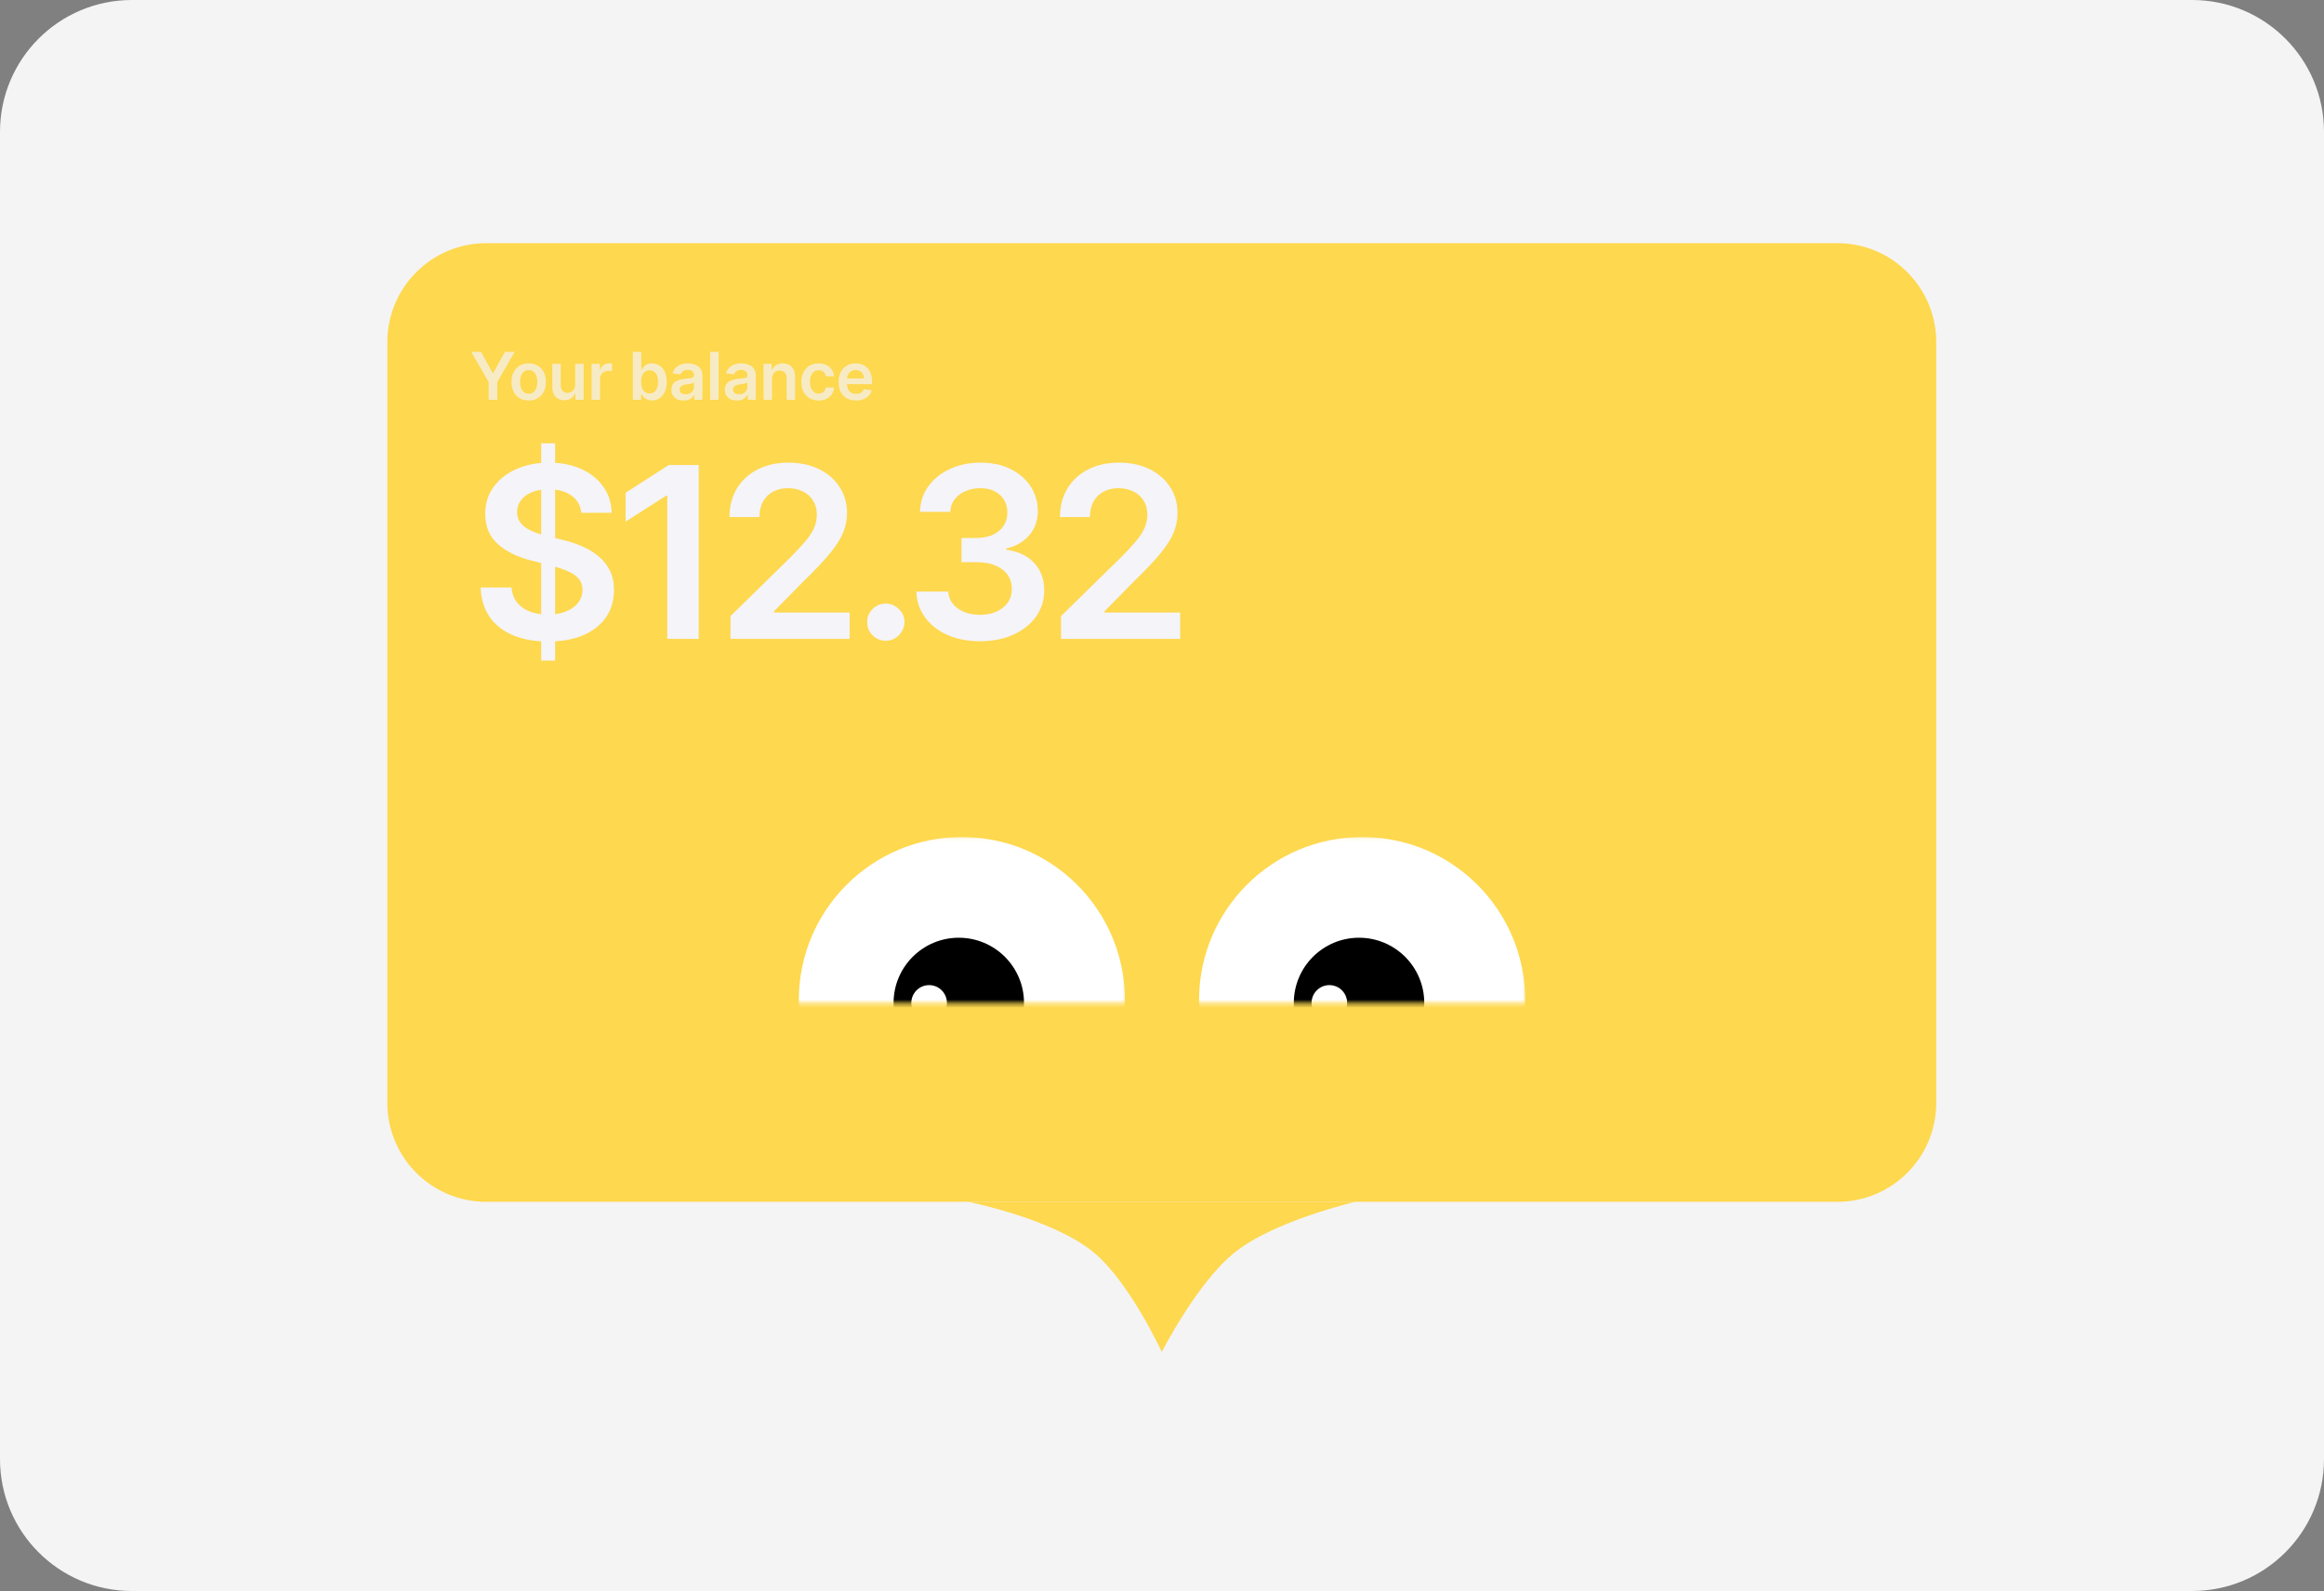
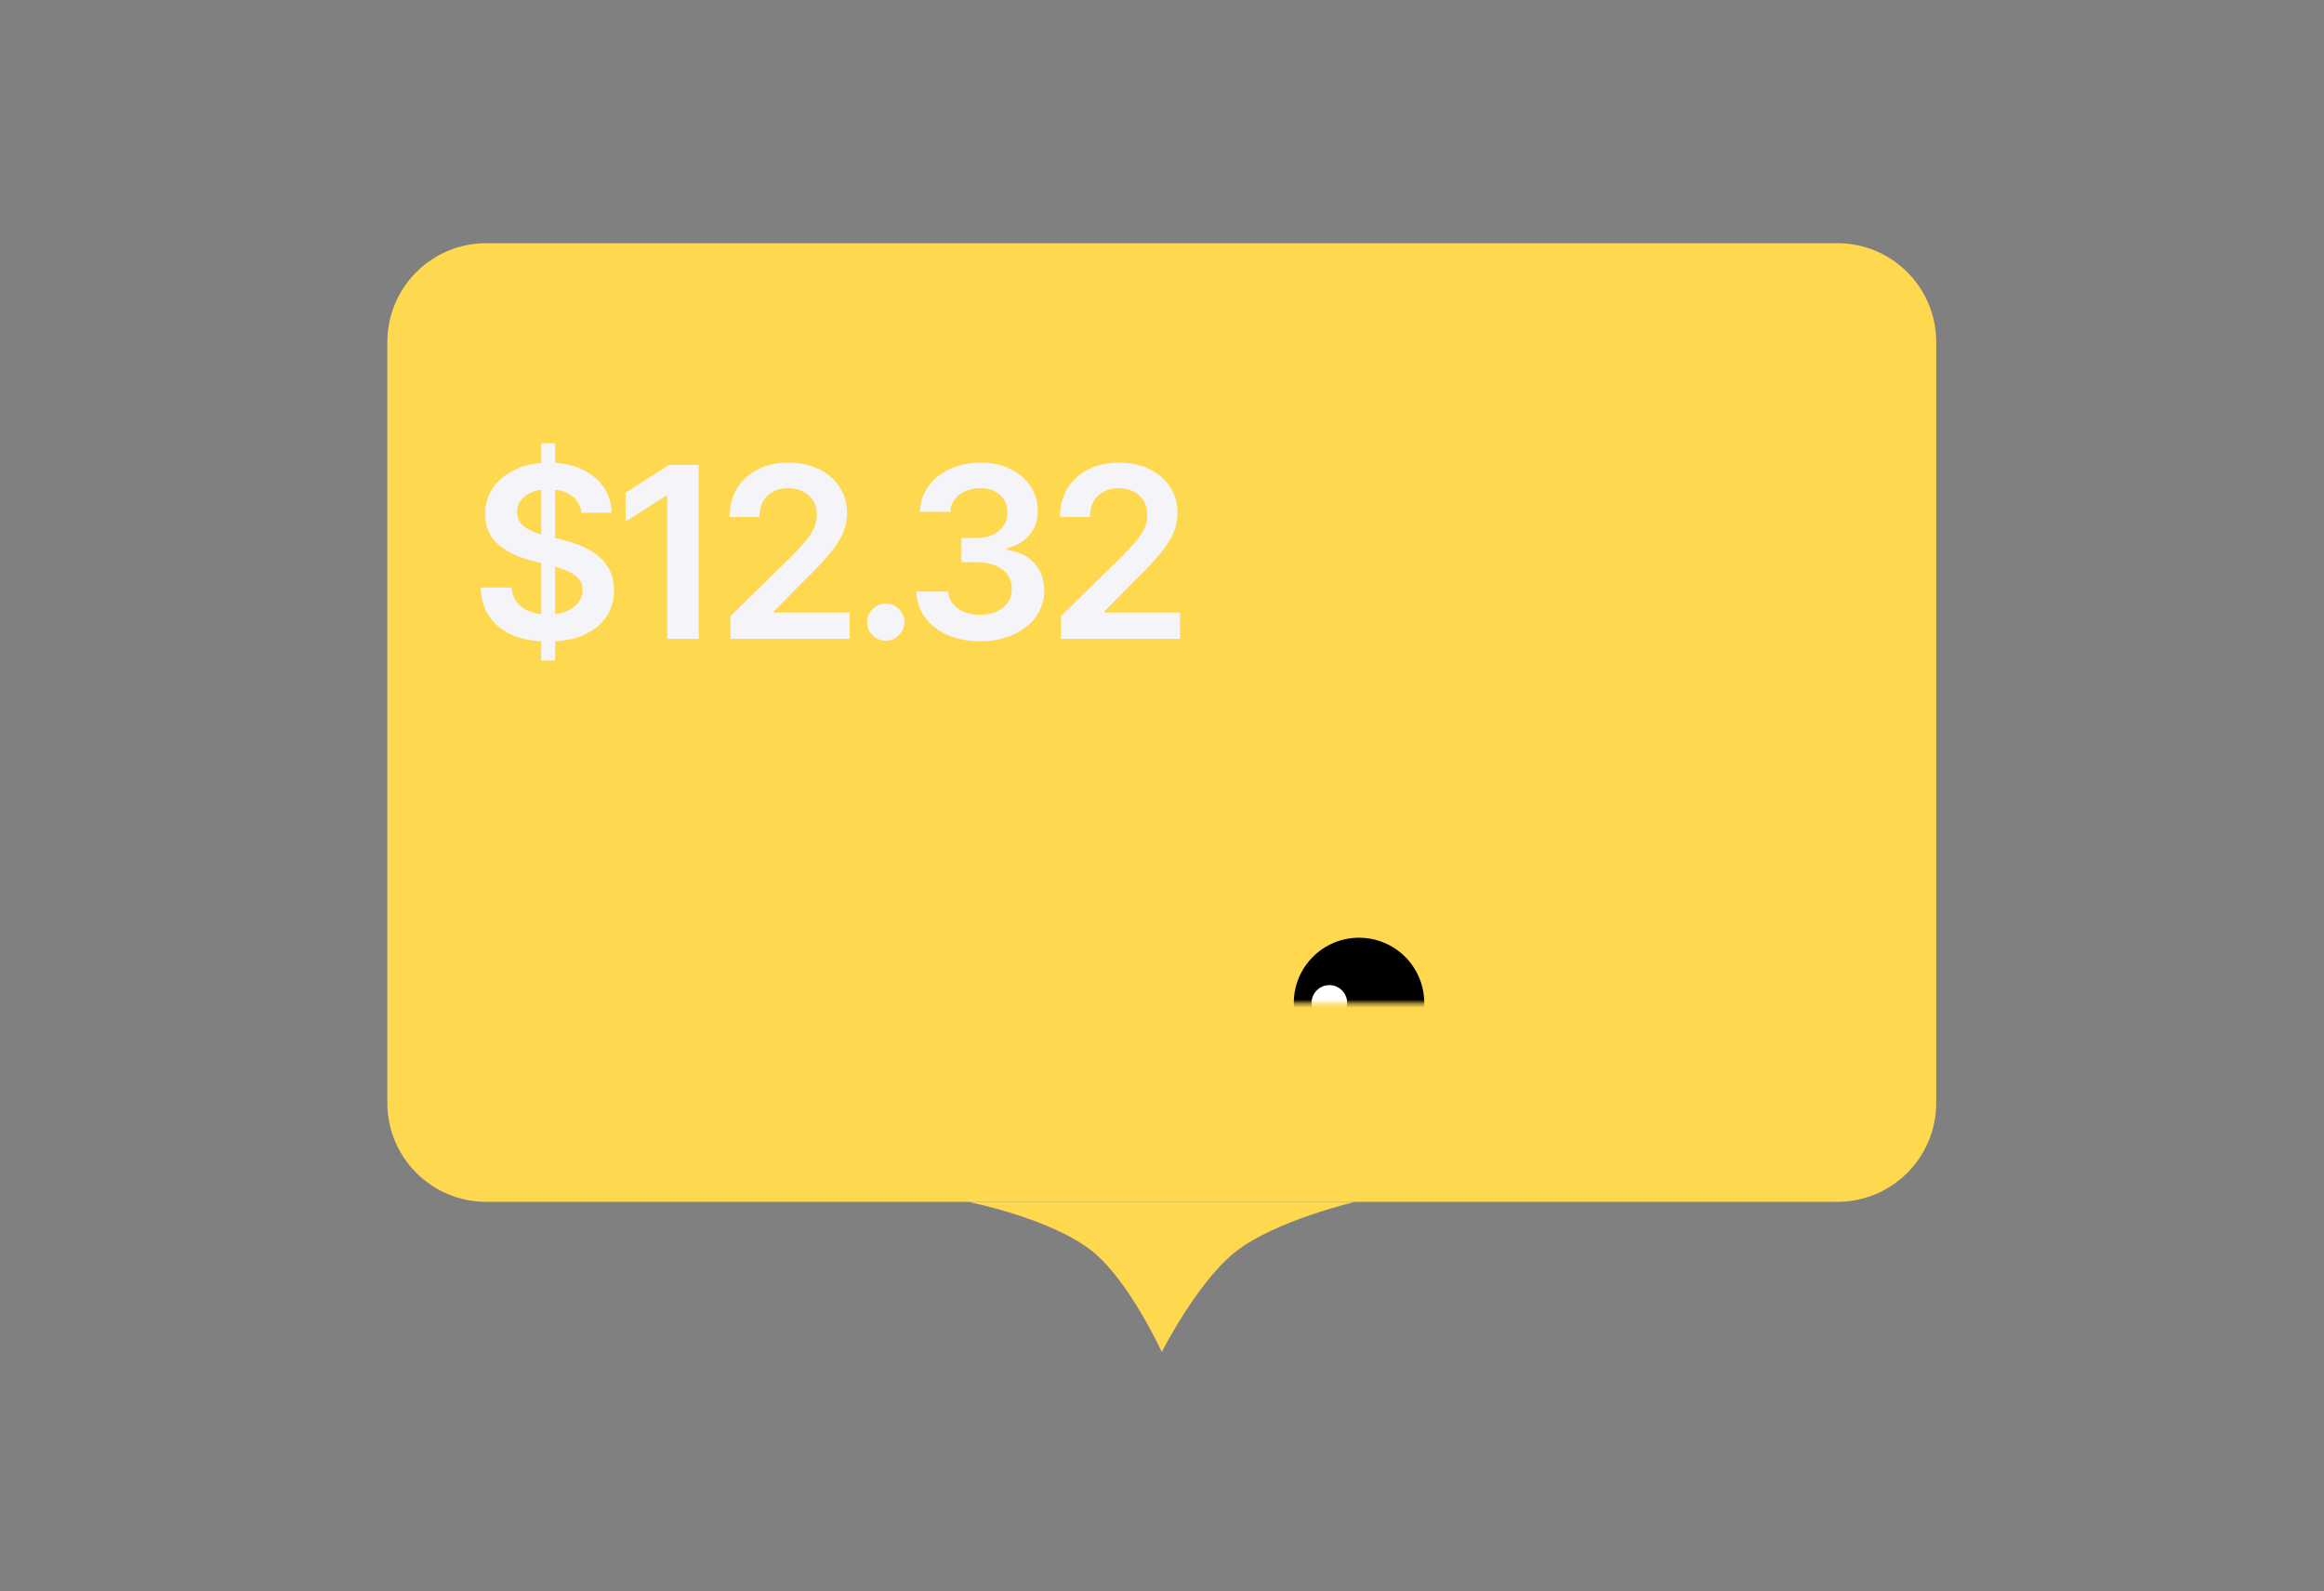
<svg xmlns="http://www.w3.org/2000/svg" width="564" height="386" viewBox="0 0 564 386" fill="none">
  <rect x="0" y="0" width="564" height="386" fill="#808080" stroke="none" />
-   <path d="M0 32C0 14.327 14.327 0 32 0H532C549.673 0 564 14.327 564 32V354C564 371.673 549.673 386 532 386H32C14.327 386 0 371.673 0 354V32Z" fill="#F4F4F5" />
  <path d="M94 83C94 69.745 104.745 59 118 59H445.895C459.15 59 469.895 69.745 469.895 83V267.585C469.895 280.84 459.15 291.585 445.895 291.585H118C104.745 291.585 94 280.84 94 267.585V83Z" fill="#FED84E" />
-   <path d="M328.934 291.585H234.961C234.961 291.585 255.632 295.671 265.502 303.919C274.24 311.222 281.948 328 281.948 328C281.948 328 290.488 311.223 299.568 303.919C309.26 296.123 328.934 291.585 328.934 291.585Z" fill="#FED84E" />
+   <path d="M328.934 291.585H234.961C234.961 291.585 255.632 295.671 265.502 303.919C274.24 311.222 281.948 328 281.948 328C281.948 328 290.488 311.223 299.568 303.919C309.26 296.123 328.934 291.585 328.934 291.585" fill="#FED84E" />
  <path d="M131.342 160.273V107.545H134.72V160.273H131.342ZM141.085 124.414C140.892 122.615 140.082 121.215 138.654 120.212C137.24 119.21 135.4 118.709 133.134 118.709C131.541 118.709 130.175 118.949 129.036 119.43C127.896 119.91 127.024 120.562 126.42 121.386C125.816 122.21 125.507 123.151 125.493 124.208C125.493 125.087 125.692 125.849 126.09 126.494C126.502 127.14 127.058 127.689 127.759 128.142C128.459 128.581 129.235 128.952 130.086 129.254C130.937 129.556 131.795 129.81 132.661 130.016L136.615 131.005C138.208 131.376 139.739 131.877 141.208 132.509C142.691 133.14 144.016 133.937 145.183 134.898C146.364 135.859 147.298 137.019 147.984 138.379C148.671 139.738 149.014 141.331 149.014 143.157C149.014 145.629 148.383 147.805 147.119 149.686C145.856 151.554 144.03 153.016 141.641 154.073C139.265 155.117 136.388 155.638 133.011 155.638C129.729 155.638 126.88 155.13 124.463 154.114C122.06 153.098 120.179 151.615 118.82 149.665C117.474 147.716 116.746 145.34 116.636 142.539H124.154C124.264 144.008 124.717 145.23 125.513 146.205C126.31 147.18 127.347 147.908 128.624 148.388C129.914 148.869 131.356 149.109 132.949 149.109C134.61 149.109 136.066 148.862 137.315 148.368C138.579 147.86 139.567 147.16 140.281 146.267C140.995 145.361 141.359 144.304 141.373 143.095C141.359 141.997 141.036 141.09 140.405 140.376C139.773 139.649 138.888 139.045 137.748 138.564C136.622 138.07 135.304 137.63 133.793 137.246L128.994 136.01C125.52 135.117 122.774 133.765 120.756 131.952C118.751 130.126 117.749 127.703 117.749 124.682C117.749 122.196 118.421 120.02 119.767 118.153C121.126 116.285 122.973 114.837 125.308 113.807C127.642 112.763 130.285 112.241 133.237 112.241C136.231 112.241 138.853 112.763 141.105 113.807C143.371 114.837 145.149 116.272 146.44 118.112C147.73 119.938 148.396 122.039 148.438 124.414H141.085ZM169.572 112.818V155H161.93V120.254H161.683L151.817 126.556V119.553L162.301 112.818H169.572ZM177.282 155V149.48L191.926 135.124C193.327 133.71 194.494 132.454 195.427 131.355C196.361 130.257 197.061 129.192 197.528 128.163C197.995 127.133 198.229 126.034 198.229 124.867C198.229 123.535 197.926 122.396 197.322 121.448C196.718 120.487 195.887 119.746 194.83 119.224C193.773 118.702 192.571 118.441 191.226 118.441C189.839 118.441 188.624 118.729 187.58 119.306C186.537 119.869 185.726 120.672 185.15 121.716C184.587 122.759 184.305 124.002 184.305 125.444H177.035C177.035 122.766 177.646 120.439 178.868 118.462C180.09 116.484 181.772 114.953 183.914 113.869C186.07 112.784 188.541 112.241 191.329 112.241C194.157 112.241 196.643 112.77 198.785 113.827C200.927 114.885 202.588 116.333 203.769 118.173C204.964 120.013 205.561 122.114 205.561 124.476C205.561 126.055 205.259 127.607 204.655 129.131C204.05 130.655 202.986 132.344 201.462 134.197C199.952 136.051 197.83 138.296 195.098 140.933L187.827 148.327V148.615H206.199V155H177.282ZM214.981 155.453C213.731 155.453 212.66 155.014 211.768 154.135C210.875 153.256 210.436 152.185 210.449 150.922C210.436 149.686 210.875 148.629 211.768 147.75C212.66 146.871 213.731 146.432 214.981 146.432C216.189 146.432 217.239 146.871 218.132 147.75C219.038 148.629 219.498 149.686 219.512 150.922C219.498 151.759 219.278 152.522 218.853 153.208C218.441 153.895 217.892 154.444 217.205 154.856C216.532 155.254 215.791 155.453 214.981 155.453ZM237.85 155.577C234.884 155.577 232.248 155.069 229.941 154.053C227.648 153.036 225.835 151.622 224.503 149.81C223.171 147.997 222.464 145.903 222.382 143.528H230.126C230.195 144.667 230.573 145.663 231.259 146.514C231.946 147.352 232.859 148.004 233.998 148.471C235.138 148.938 236.415 149.171 237.829 149.171C239.34 149.171 240.679 148.91 241.846 148.388C243.013 147.853 243.926 147.112 244.585 146.164C245.244 145.217 245.567 144.125 245.553 142.889C245.567 141.612 245.237 140.486 244.564 139.511C243.892 138.536 242.917 137.774 241.64 137.225C240.376 136.676 238.852 136.401 237.067 136.401H233.339V130.511H237.067C238.537 130.511 239.82 130.257 240.919 129.749C242.031 129.241 242.903 128.527 243.535 127.607C244.166 126.673 244.475 125.595 244.461 124.373C244.475 123.178 244.207 122.142 243.658 121.263C243.123 120.37 242.361 119.677 241.372 119.183C240.397 118.688 239.251 118.441 237.932 118.441C236.642 118.441 235.447 118.674 234.349 119.141C233.25 119.608 232.364 120.274 231.692 121.139C231.019 121.991 230.662 123.007 230.621 124.188H223.268C223.323 121.826 224.002 119.752 225.307 117.967C226.625 116.169 228.382 114.768 230.579 113.766C232.776 112.75 235.241 112.241 237.974 112.241C240.788 112.241 243.233 112.77 245.306 113.827C247.393 114.871 249.006 116.278 250.146 118.05C251.286 119.821 251.856 121.778 251.856 123.92C251.869 126.295 251.169 128.286 249.755 129.893C248.354 131.499 246.514 132.55 244.235 133.044V133.374C247.201 133.786 249.473 134.884 251.052 136.669C252.645 138.44 253.435 140.644 253.421 143.281C253.421 145.642 252.748 147.757 251.403 149.624C250.071 151.478 248.231 152.933 245.883 153.991C243.548 155.048 240.871 155.577 237.85 155.577ZM257.491 155V149.48L272.135 135.124C273.536 133.71 274.703 132.454 275.636 131.355C276.57 130.257 277.27 129.192 277.737 128.163C278.204 127.133 278.438 126.034 278.438 124.867C278.438 123.535 278.135 122.396 277.531 121.448C276.927 120.487 276.096 119.746 275.039 119.224C273.982 118.702 272.78 118.441 271.435 118.441C270.048 118.441 268.833 118.729 267.789 119.306C266.746 119.869 265.935 120.672 265.359 121.716C264.796 122.759 264.514 124.002 264.514 125.444H257.244C257.244 122.766 257.855 120.439 259.077 118.462C260.299 116.484 261.981 114.953 264.123 113.869C266.279 112.784 268.75 112.241 271.538 112.241C274.366 112.241 276.852 112.77 278.994 113.827C281.136 114.885 282.797 116.333 283.978 118.173C285.173 120.013 285.77 122.114 285.77 124.476C285.77 126.055 285.468 127.607 284.864 129.131C284.259 130.655 283.195 132.344 281.671 134.197C280.161 136.051 278.039 138.296 275.307 140.933L268.036 148.327V148.615H286.408V155H257.491Z" fill="#F4F4F9" />
-   <path d="M114.352 85.364H116.733L119.58 90.511H119.693L122.54 85.364H124.92L120.688 92.659V97H118.585V92.659L114.352 85.364ZM128.304 97.171C127.452 97.171 126.713 96.983 126.088 96.608C125.463 96.233 124.979 95.708 124.634 95.034C124.293 94.36 124.122 93.572 124.122 92.671C124.122 91.769 124.293 90.979 124.634 90.301C124.979 89.623 125.463 89.097 126.088 88.722C126.713 88.347 127.452 88.159 128.304 88.159C129.157 88.159 129.895 88.347 130.52 88.722C131.145 89.097 131.628 89.623 131.969 90.301C132.314 90.979 132.486 91.769 132.486 92.671C132.486 93.572 132.314 94.36 131.969 95.034C131.628 95.708 131.145 96.233 130.52 96.608C129.895 96.983 129.157 97.171 128.304 97.171ZM128.316 95.523C128.778 95.523 129.164 95.396 129.475 95.142C129.785 94.885 130.016 94.54 130.168 94.108C130.323 93.676 130.401 93.195 130.401 92.665C130.401 92.131 130.323 91.648 130.168 91.216C130.016 90.78 129.785 90.434 129.475 90.176C129.164 89.919 128.778 89.79 128.316 89.79C127.842 89.79 127.448 89.919 127.134 90.176C126.823 90.434 126.59 90.78 126.435 91.216C126.283 91.648 126.208 92.131 126.208 92.665C126.208 93.195 126.283 93.676 126.435 94.108C126.59 94.54 126.823 94.885 127.134 95.142C127.448 95.396 127.842 95.523 128.316 95.523ZM139.594 93.329V88.273H141.651V97H139.657V95.449H139.566C139.369 95.938 139.045 96.337 138.594 96.648C138.147 96.958 137.596 97.114 136.941 97.114C136.369 97.114 135.863 96.987 135.424 96.733C134.988 96.475 134.647 96.102 134.401 95.614C134.155 95.121 134.032 94.526 134.032 93.829V88.273H136.089V93.511C136.089 94.064 136.24 94.504 136.543 94.829C136.846 95.155 137.244 95.318 137.736 95.318C138.039 95.318 138.333 95.244 138.617 95.097C138.901 94.949 139.134 94.729 139.316 94.438C139.502 94.142 139.594 93.773 139.594 93.329ZM143.566 97V88.273H145.561V89.727H145.651C145.811 89.224 146.083 88.835 146.47 88.562C146.86 88.286 147.305 88.148 147.805 88.148C147.918 88.148 148.045 88.153 148.186 88.165C148.329 88.172 148.449 88.186 148.543 88.204V90.097C148.456 90.066 148.318 90.04 148.129 90.017C147.943 89.99 147.763 89.977 147.589 89.977C147.214 89.977 146.877 90.059 146.578 90.222C146.282 90.381 146.049 90.602 145.879 90.886C145.708 91.171 145.623 91.498 145.623 91.869V97H143.566ZM153.57 97V85.364H155.626V89.716H155.712C155.818 89.504 155.967 89.278 156.161 89.04C156.354 88.797 156.615 88.591 156.945 88.421C157.274 88.246 157.695 88.159 158.206 88.159C158.88 88.159 159.488 88.331 160.03 88.676C160.575 89.017 161.007 89.523 161.325 90.193C161.647 90.86 161.808 91.678 161.808 92.648C161.808 93.606 161.651 94.421 161.337 95.091C161.022 95.761 160.594 96.273 160.053 96.625C159.511 96.977 158.897 97.153 158.212 97.153C157.712 97.153 157.297 97.07 156.967 96.903C156.638 96.737 156.373 96.536 156.172 96.301C155.975 96.062 155.821 95.837 155.712 95.625H155.592V97H153.57ZM155.587 92.636C155.587 93.201 155.666 93.695 155.825 94.119C155.988 94.544 156.221 94.875 156.524 95.114C156.831 95.349 157.202 95.466 157.638 95.466C158.092 95.466 158.473 95.345 158.78 95.102C159.087 94.856 159.318 94.521 159.473 94.097C159.632 93.669 159.712 93.182 159.712 92.636C159.712 92.095 159.634 91.614 159.479 91.193C159.323 90.773 159.092 90.443 158.786 90.204C158.479 89.966 158.096 89.847 157.638 89.847C157.198 89.847 156.825 89.962 156.518 90.193C156.212 90.424 155.979 90.748 155.82 91.165C155.664 91.581 155.587 92.072 155.587 92.636ZM165.868 97.176C165.315 97.176 164.817 97.078 164.374 96.881C163.934 96.68 163.586 96.385 163.328 95.994C163.075 95.604 162.948 95.123 162.948 94.551C162.948 94.059 163.039 93.651 163.22 93.329C163.402 93.008 163.65 92.75 163.965 92.557C164.279 92.364 164.633 92.218 165.027 92.119C165.425 92.017 165.836 91.943 166.26 91.898C166.772 91.845 167.186 91.797 167.505 91.756C167.823 91.71 168.054 91.642 168.198 91.551C168.345 91.456 168.419 91.311 168.419 91.114V91.079C168.419 90.651 168.292 90.32 168.039 90.085C167.785 89.85 167.419 89.733 166.942 89.733C166.438 89.733 166.039 89.843 165.743 90.062C165.452 90.282 165.255 90.542 165.152 90.841L163.232 90.568C163.383 90.038 163.633 89.595 163.982 89.239C164.33 88.879 164.756 88.61 165.26 88.432C165.764 88.25 166.321 88.159 166.931 88.159C167.351 88.159 167.77 88.208 168.186 88.307C168.603 88.405 168.984 88.568 169.328 88.796C169.673 89.019 169.95 89.324 170.158 89.71C170.37 90.097 170.476 90.579 170.476 91.159V97H168.499V95.801H168.431C168.306 96.044 168.13 96.271 167.902 96.483C167.679 96.691 167.397 96.86 167.056 96.989C166.719 97.114 166.323 97.176 165.868 97.176ZM166.402 95.665C166.815 95.665 167.173 95.583 167.476 95.421C167.779 95.254 168.012 95.034 168.175 94.761C168.342 94.489 168.425 94.191 168.425 93.869V92.841C168.361 92.894 168.251 92.943 168.095 92.989C167.944 93.034 167.773 93.074 167.584 93.108C167.395 93.142 167.207 93.172 167.022 93.199C166.836 93.225 166.675 93.248 166.539 93.267C166.232 93.309 165.957 93.377 165.715 93.472C165.472 93.566 165.281 93.699 165.141 93.869C165.001 94.036 164.931 94.252 164.931 94.517C164.931 94.896 165.069 95.182 165.345 95.375C165.622 95.568 165.974 95.665 166.402 95.665ZM174.401 85.364V97H172.344V85.364H174.401ZM178.828 97.176C178.275 97.176 177.776 97.078 177.333 96.881C176.894 96.68 176.545 96.385 176.288 95.994C176.034 95.604 175.907 95.123 175.907 94.551C175.907 94.059 175.998 93.651 176.18 93.329C176.362 93.008 176.61 92.75 176.924 92.557C177.239 92.364 177.593 92.218 177.987 92.119C178.384 92.017 178.795 91.943 179.22 91.898C179.731 91.845 180.146 91.797 180.464 91.756C180.782 91.71 181.013 91.642 181.157 91.551C181.305 91.456 181.379 91.311 181.379 91.114V91.079C181.379 90.651 181.252 90.32 180.998 90.085C180.744 89.85 180.379 89.733 179.901 89.733C179.398 89.733 178.998 89.843 178.703 90.062C178.411 90.282 178.214 90.542 178.112 90.841L176.191 90.568C176.343 90.038 176.593 89.595 176.941 89.239C177.29 88.879 177.716 88.61 178.22 88.432C178.723 88.25 179.28 88.159 179.89 88.159C180.311 88.159 180.729 88.208 181.146 88.307C181.562 88.405 181.943 88.568 182.288 88.796C182.632 89.019 182.909 89.324 183.117 89.71C183.329 90.097 183.436 90.579 183.436 91.159V97H181.458V95.801H181.39C181.265 96.044 181.089 96.271 180.862 96.483C180.638 96.691 180.356 96.86 180.015 96.989C179.678 97.114 179.282 97.176 178.828 97.176ZM179.362 95.665C179.775 95.665 180.132 95.583 180.436 95.421C180.739 95.254 180.971 95.034 181.134 94.761C181.301 94.489 181.384 94.191 181.384 93.869V92.841C181.32 92.894 181.21 92.943 181.055 92.989C180.903 93.034 180.733 93.074 180.543 93.108C180.354 93.142 180.167 93.172 179.981 93.199C179.795 93.225 179.634 93.248 179.498 93.267C179.191 93.309 178.917 93.377 178.674 93.472C178.432 93.566 178.24 93.699 178.1 93.869C177.96 94.036 177.89 94.252 177.89 94.517C177.89 94.896 178.028 95.182 178.305 95.375C178.581 95.568 178.934 95.665 179.362 95.665ZM187.361 91.886V97H185.304V88.273H187.27V89.756H187.372C187.573 89.267 187.893 88.879 188.332 88.591C188.775 88.303 189.323 88.159 189.974 88.159C190.576 88.159 191.101 88.288 191.548 88.546C191.999 88.803 192.347 89.176 192.593 89.665C192.843 90.153 192.967 90.746 192.963 91.443V97H190.906V91.761C190.906 91.178 190.754 90.722 190.451 90.392C190.152 90.062 189.737 89.898 189.207 89.898C188.847 89.898 188.527 89.977 188.247 90.136C187.97 90.292 187.753 90.517 187.593 90.812C187.438 91.108 187.361 91.466 187.361 91.886ZM198.661 97.171C197.789 97.171 197.041 96.979 196.416 96.597C195.795 96.214 195.316 95.686 194.979 95.011C194.645 94.333 194.479 93.553 194.479 92.671C194.479 91.784 194.649 91.002 194.99 90.324C195.331 89.642 195.812 89.112 196.433 88.733C197.058 88.35 197.797 88.159 198.649 88.159C199.357 88.159 199.984 88.29 200.53 88.551C201.079 88.809 201.517 89.174 201.842 89.648C202.168 90.117 202.354 90.667 202.399 91.296H200.433C200.354 90.875 200.164 90.525 199.865 90.244C199.57 89.96 199.174 89.818 198.678 89.818C198.257 89.818 197.888 89.932 197.57 90.159C197.251 90.383 197.003 90.704 196.825 91.125C196.651 91.546 196.564 92.049 196.564 92.636C196.564 93.231 196.651 93.742 196.825 94.171C197 94.595 197.244 94.922 197.558 95.153C197.876 95.381 198.25 95.494 198.678 95.494C198.981 95.494 199.251 95.438 199.49 95.324C199.732 95.206 199.935 95.038 200.098 94.818C200.261 94.599 200.373 94.331 200.433 94.017H202.399C202.35 94.635 202.168 95.182 201.854 95.659C201.539 96.133 201.111 96.504 200.57 96.773C200.028 97.038 199.392 97.171 198.661 97.171ZM207.752 97.171C206.877 97.171 206.121 96.989 205.485 96.625C204.852 96.258 204.365 95.739 204.024 95.068C203.684 94.394 203.513 93.6 203.513 92.688C203.513 91.79 203.684 91.002 204.024 90.324C204.369 89.642 204.85 89.112 205.468 88.733C206.085 88.35 206.81 88.159 207.644 88.159C208.182 88.159 208.689 88.246 209.166 88.421C209.648 88.591 210.072 88.856 210.439 89.216C210.81 89.576 211.102 90.034 211.314 90.591C211.526 91.144 211.632 91.803 211.632 92.568V93.199H204.479V91.812H209.661C209.657 91.419 209.572 91.068 209.405 90.761C209.238 90.451 209.005 90.206 208.706 90.028C208.411 89.85 208.066 89.761 207.672 89.761C207.252 89.761 206.882 89.864 206.564 90.068C206.246 90.269 205.998 90.534 205.82 90.864C205.646 91.189 205.557 91.547 205.553 91.938V93.148C205.553 93.655 205.646 94.091 205.831 94.454C206.017 94.814 206.276 95.091 206.61 95.284C206.943 95.474 207.333 95.568 207.78 95.568C208.079 95.568 208.35 95.526 208.593 95.443C208.835 95.356 209.045 95.229 209.223 95.062C209.401 94.896 209.536 94.689 209.627 94.443L211.547 94.659C211.426 95.167 211.195 95.61 210.854 95.989C210.517 96.364 210.085 96.655 209.559 96.864C209.032 97.068 208.43 97.171 207.752 97.171Z" fill="#F4F4F9" fill-opacity="0.7" />
  <mask id="mask0_2553_29645" style="mask-type:alpha" maskUnits="userSpaceOnUse" x="192" y="203" width="82" height="41">
-     <rect x="192.755" y="203.073" width="80.585" height="40.293" fill="#D9D9D9" />
-   </mask>
+     </mask>
  <g mask="url(#mask0_2553_29645)">
    <circle cx="233.433" cy="242.646" r="39.573" fill="white" />
    <circle cx="232.684" cy="243.336" r="15.829" fill="black" />
    <circle cx="225.484" cy="243.322" r="4.317" fill="white" />
  </g>
  <mask id="mask1_2553_29645" style="mask-type:alpha" maskUnits="userSpaceOnUse" x="289" y="203" width="82" height="41">
    <rect x="289.889" y="203.073" width="80.585" height="40.293" fill="#D9D9D9" />
  </mask>
  <g mask="url(#mask1_2553_29645)">
-     <circle cx="330.567" cy="242.646" r="39.573" fill="white" />
    <circle cx="329.818" cy="243.336" r="15.829" fill="black" />
    <circle cx="322.618" cy="243.322" r="4.317" fill="white" />
  </g>
</svg>